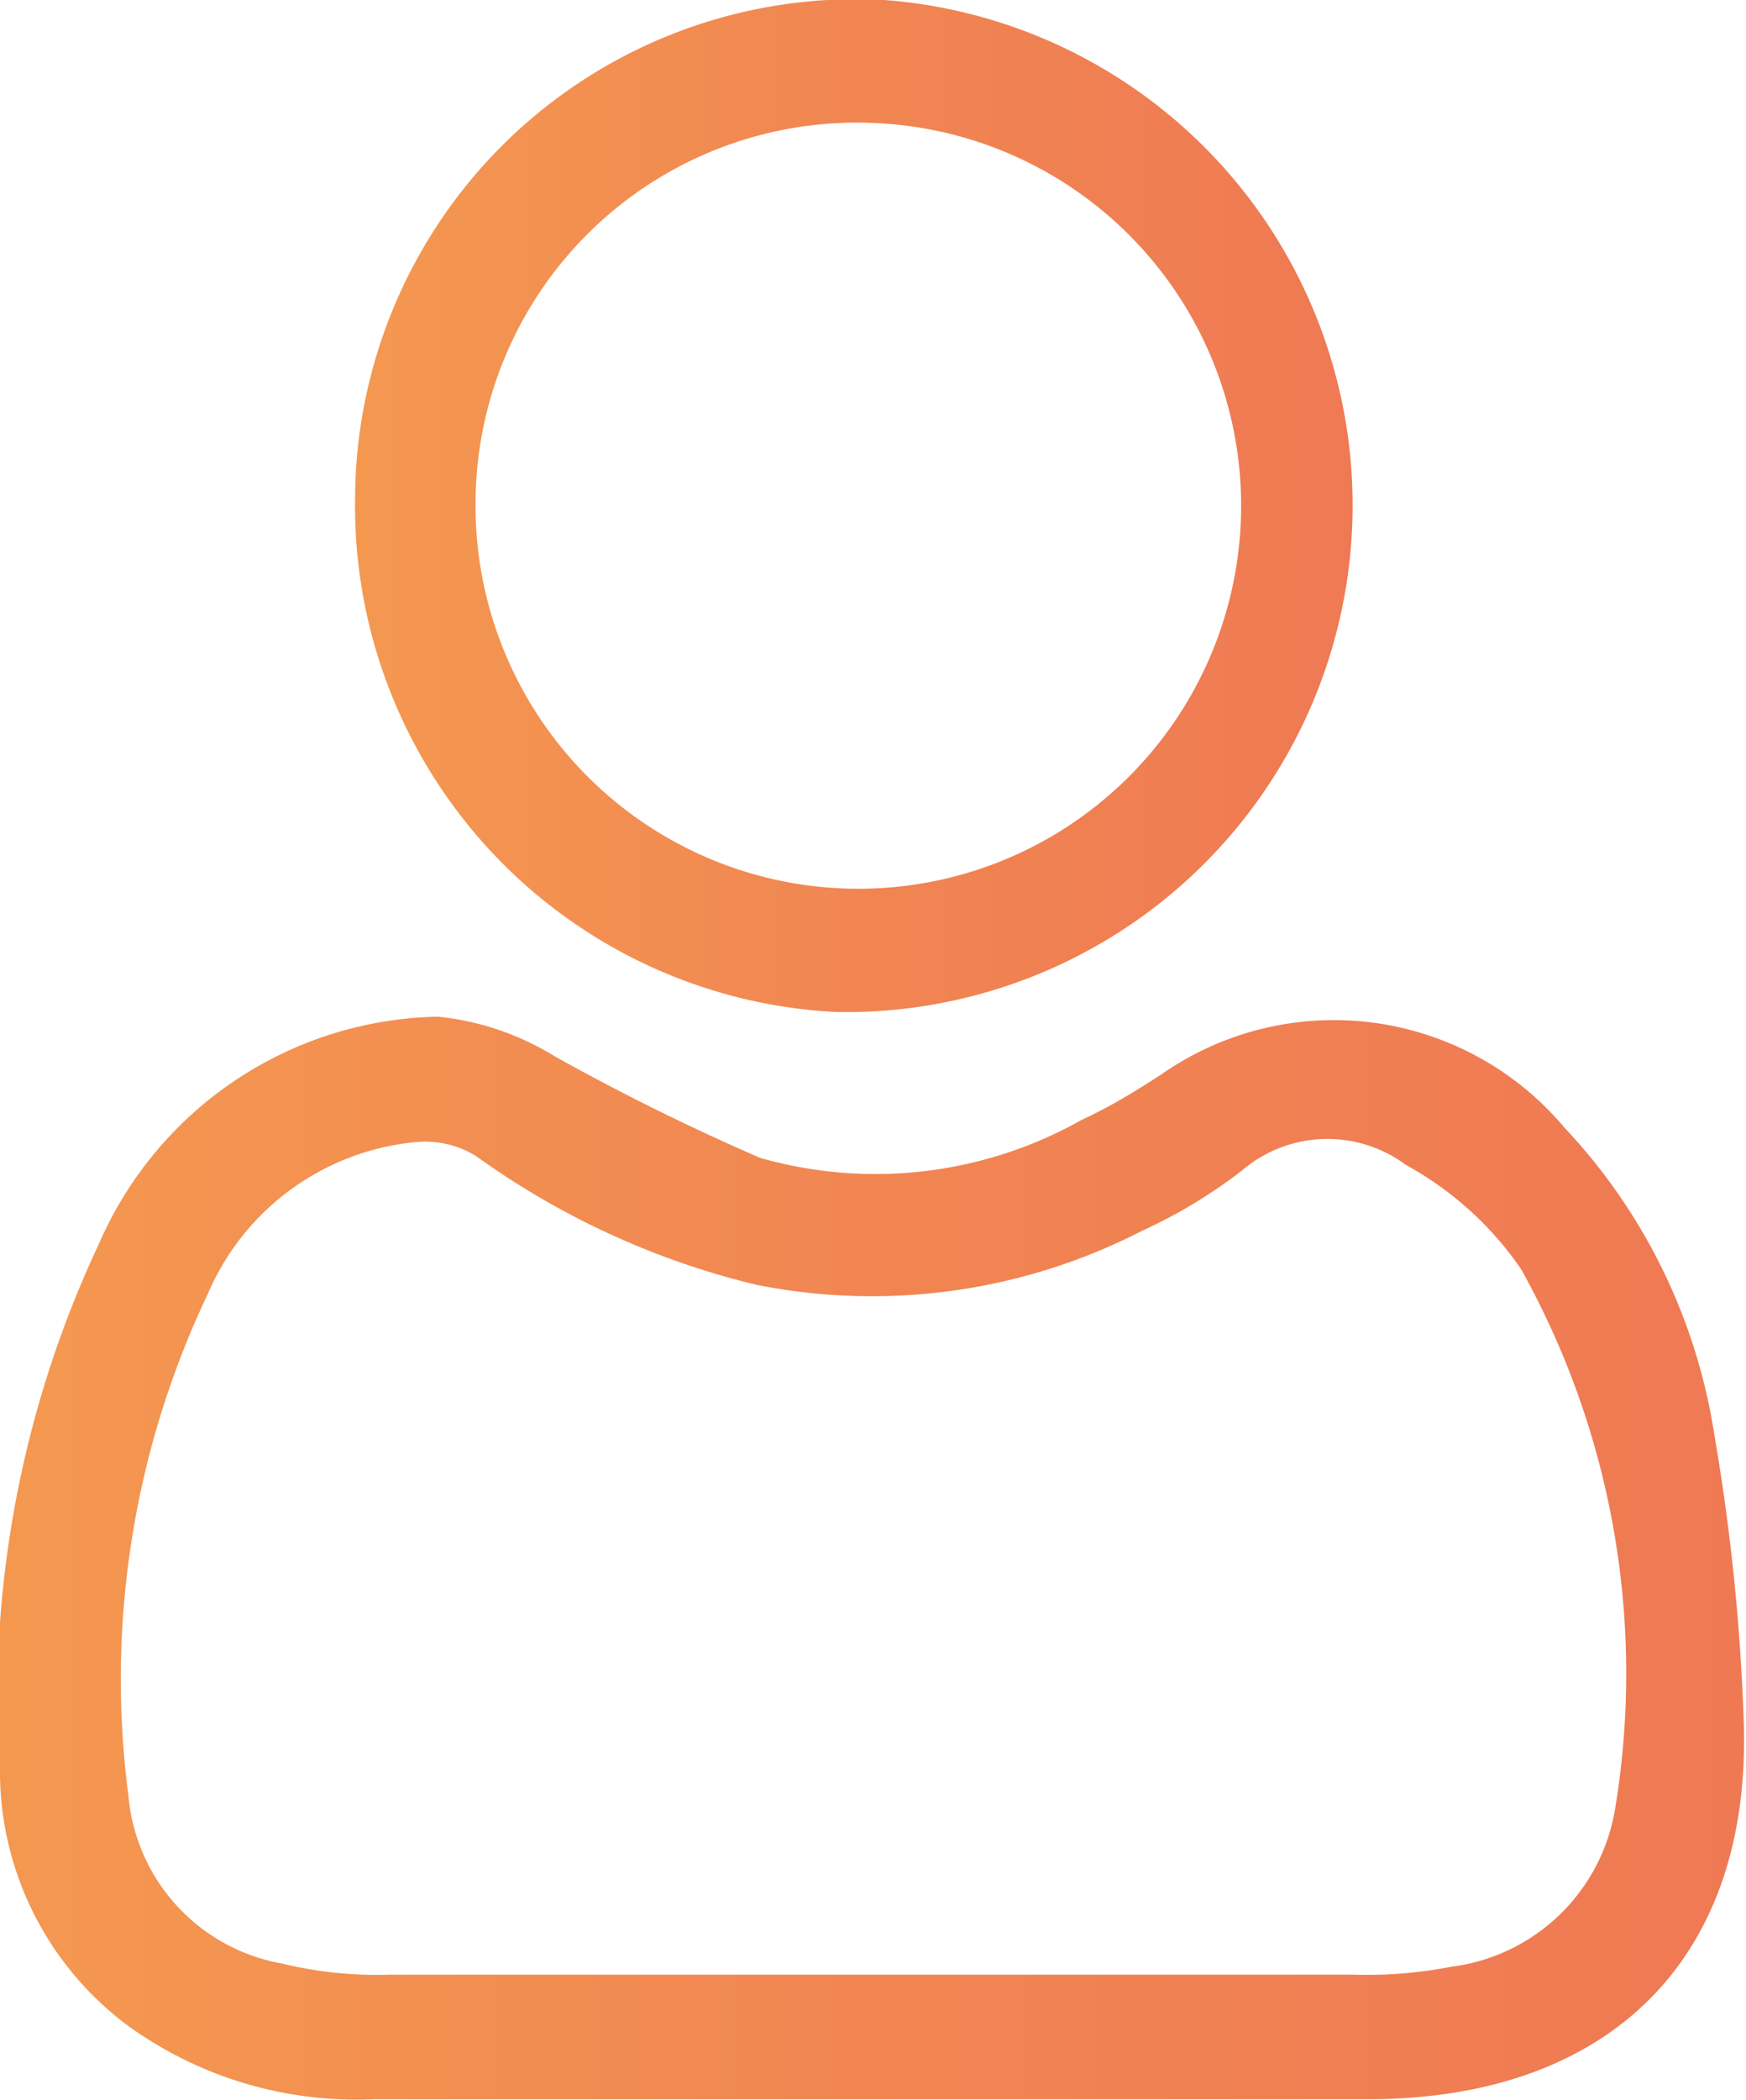
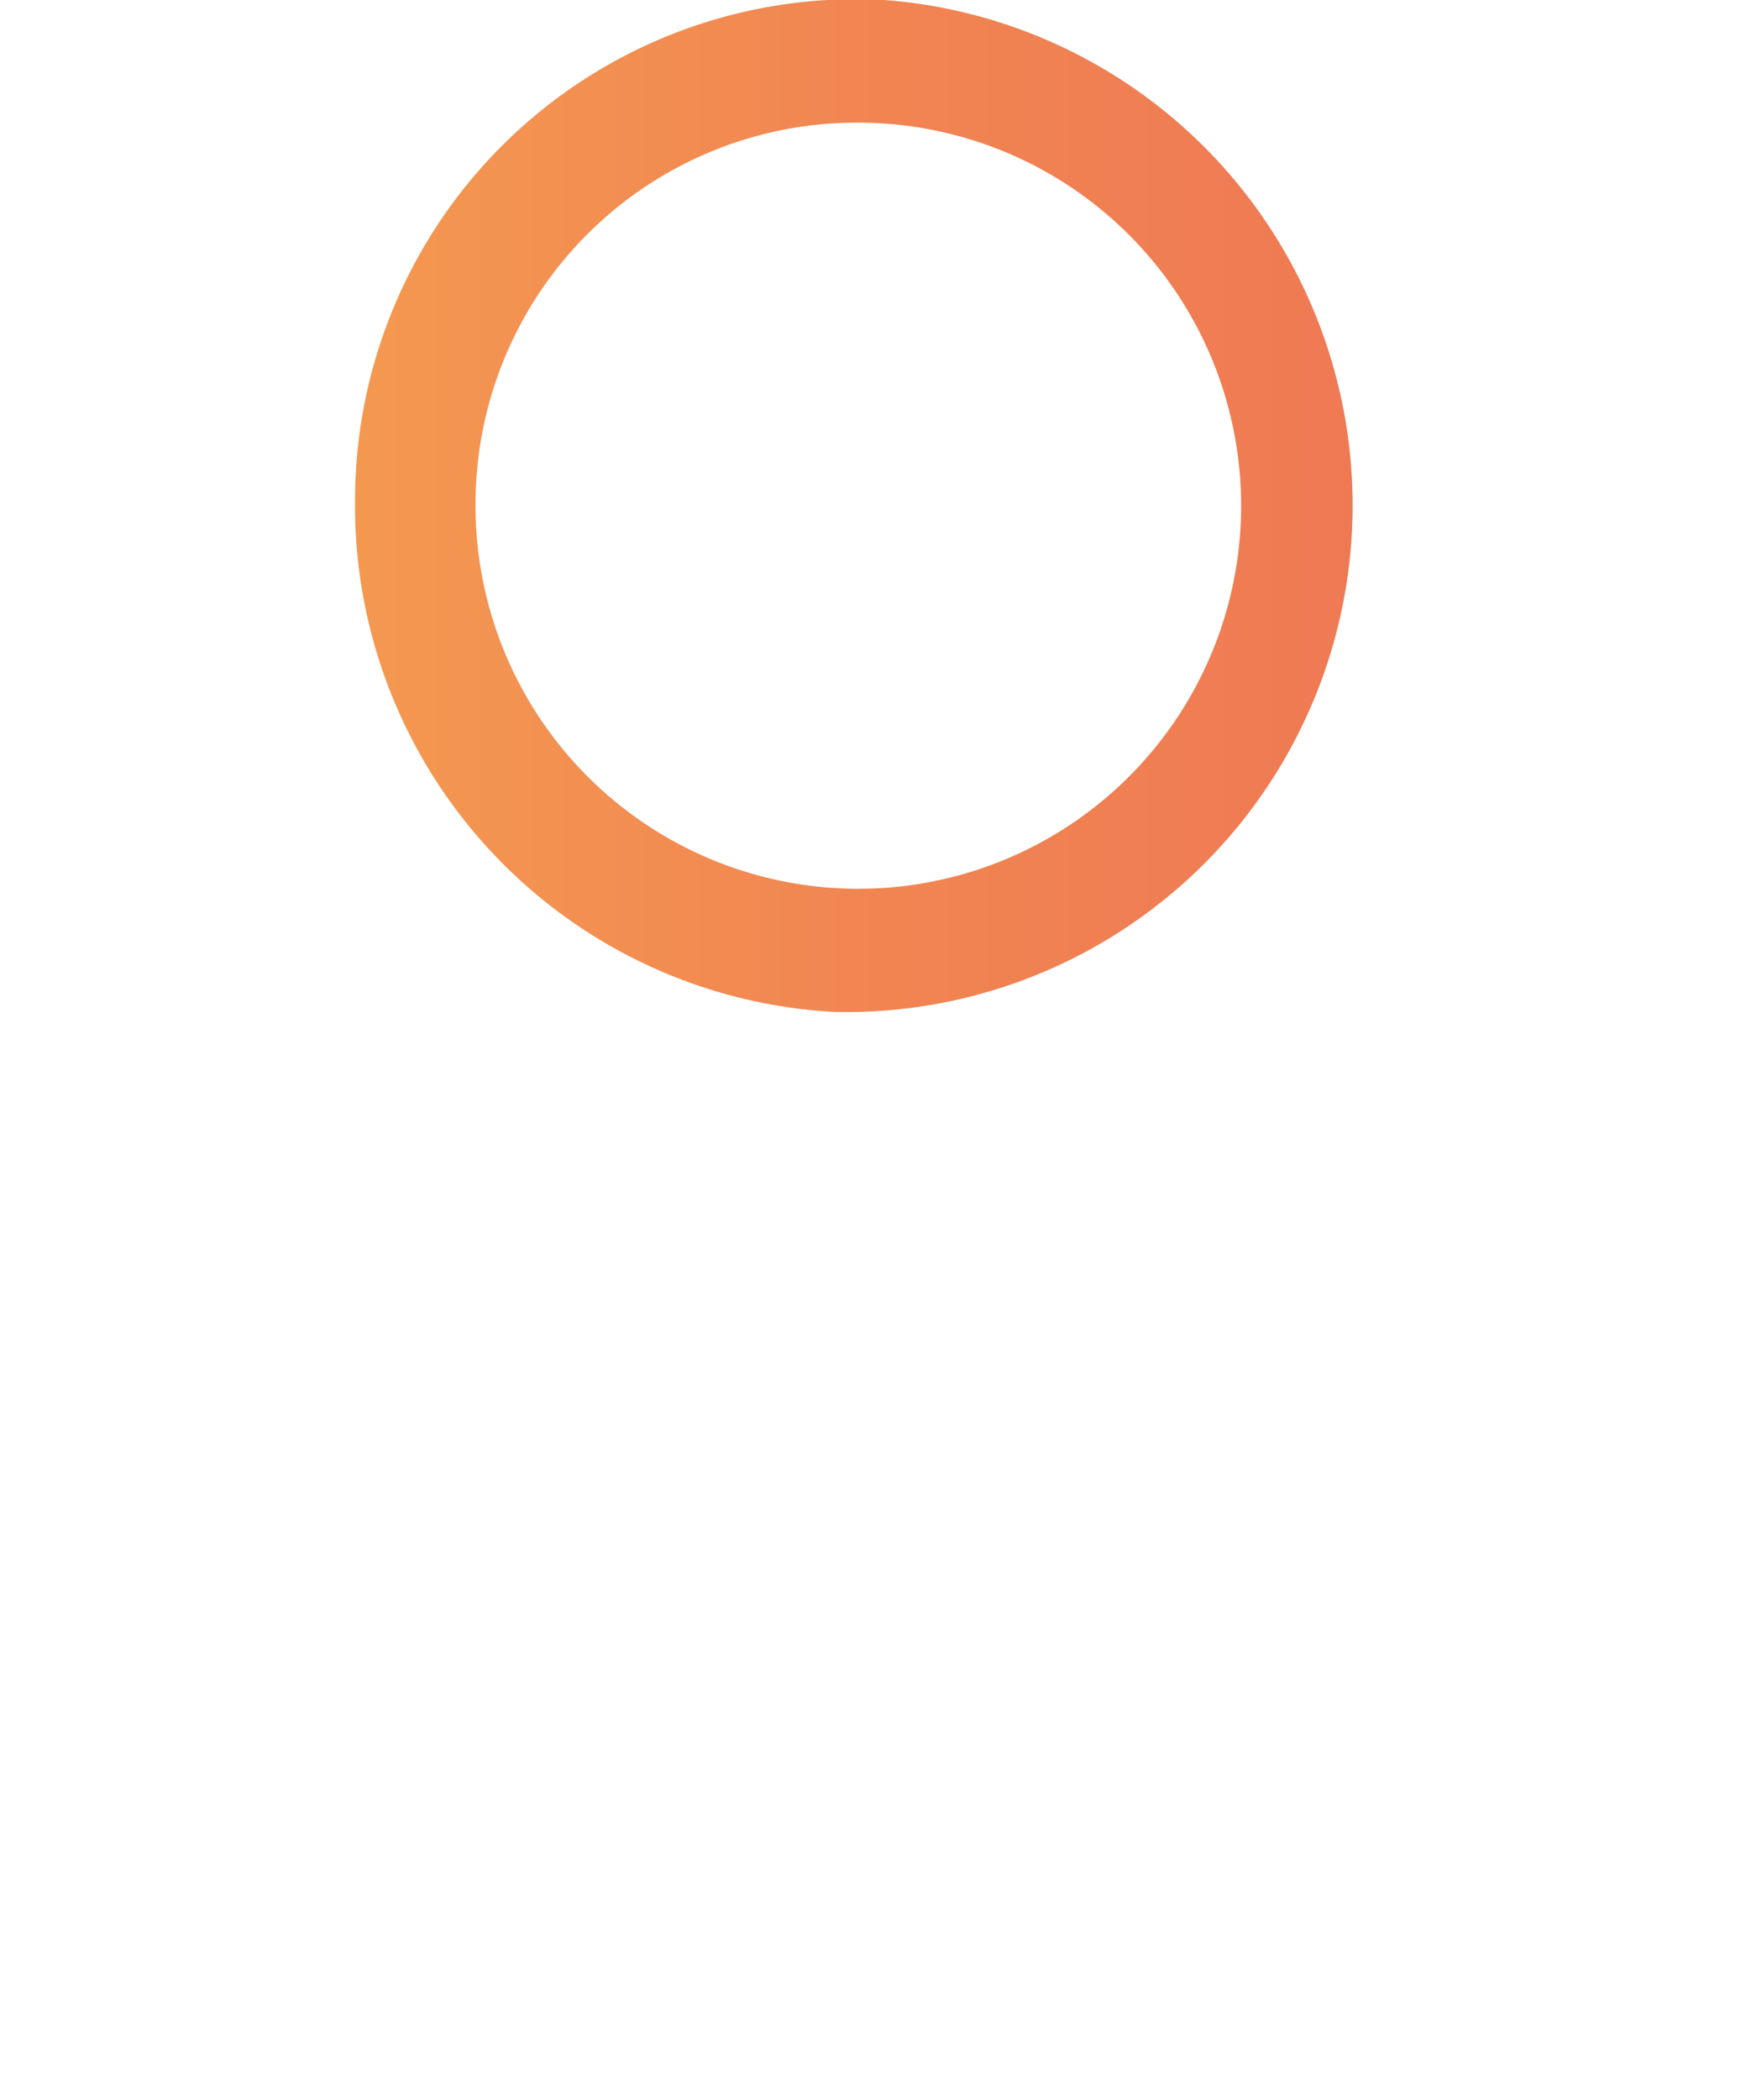
<svg xmlns="http://www.w3.org/2000/svg" xmlns:xlink="http://www.w3.org/1999/xlink" viewBox="0 0 22.03 26.48">
  <defs>
    <style>.cls-1{fill:url(#Degradado_sin_nombre_10);}.cls-2{fill:url(#Degradado_sin_nombre_10-2);}</style>
    <linearGradient id="Degradado_sin_nombre_10" y1="19.65" x2="22.03" y2="19.65" gradientUnits="userSpaceOnUse">
      <stop offset="0" stop-color="#f49850" />
      <stop offset="0.49" stop-color="#f18652" />
      <stop offset="1" stop-color="#ef7953" />
    </linearGradient>
    <linearGradient id="Degradado_sin_nombre_10-2" x1="4.48" y1="6.38" x2="17.21" y2="6.38" xlink:href="#Degradado_sin_nombre_10" />
  </defs>
  <g id="Capa_2" data-name="Capa 2">
    <g id="pantallas">
-       <path class="cls-1" d="M22,21.66a26.5,26.5,0,0,0-.37-3.57,7.25,7.25,0,0,0-1.89-3.87,3.8,3.8,0,0,0-5.09-.67c-.31.2-.63.4-1,.57a5.3,5.3,0,0,1-4.06.48A28.85,28.85,0,0,1,7,13.32a3.48,3.48,0,0,0-1.47-.5,4.76,4.76,0,0,0-4.28,2.86A13.5,13.5,0,0,0,0,22.4a4,4,0,0,0,1.61,3.14,4.91,4.91,0,0,0,3.1.93c2.09,0,4.18,0,6.27,0s4.25,0,6.38,0C20.37,26.43,22.12,24.64,22,21.66ZM20.38,22.8a2.4,2.4,0,0,1-2.07,2,5.58,5.58,0,0,1-1.23.1H4.91a5.08,5.08,0,0,1-1.35-.14,2.36,2.36,0,0,1-1.94-2.12,11.3,11.3,0,0,1,1-6.32,3.18,3.18,0,0,1,2.64-1.92,1.22,1.22,0,0,1,.75.18A10.1,10.1,0,0,0,9.54,16.2a7.45,7.45,0,0,0,4.87-.68,6.4,6.4,0,0,0,1.26-.76,1.66,1.66,0,0,1,2.07-.07A4.22,4.22,0,0,1,19.19,16,10.46,10.46,0,0,1,20.38,22.8Z" />
      <path class="cls-2" d="M10.53,12.76A6.39,6.39,0,0,0,11.16,0,6.32,6.32,0,0,0,4.48,6.3,6.39,6.39,0,0,0,10.53,12.76ZM11,1.55A4.83,4.83,0,1,1,6,6.34,4.81,4.81,0,0,1,11,1.55Z" />
    </g>
  </g>
</svg>